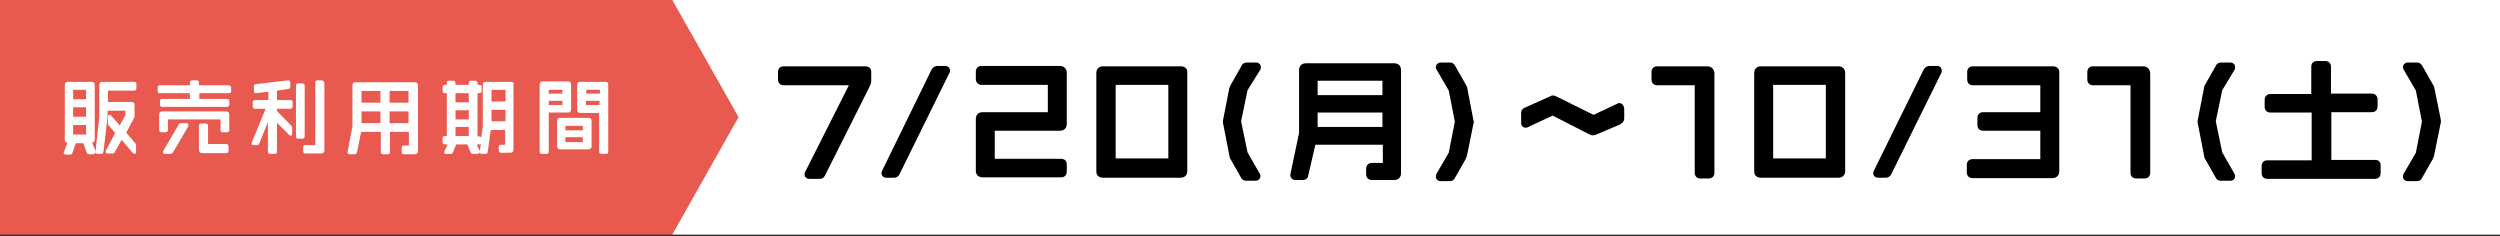
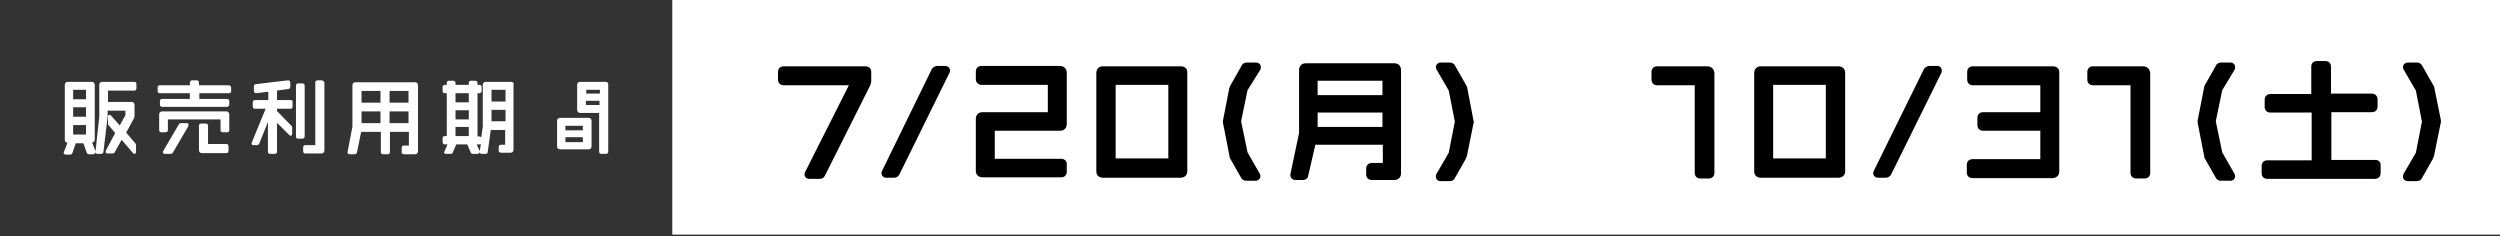
<svg xmlns="http://www.w3.org/2000/svg" width="625" height="59" viewBox="0 0 625 59" fill="none">
  <rect x="0" y="0" width="625" height="59" fill="#333333" stroke="none" />
  <g clip-path="url(#clip0)">
    <path d="M625 0H168.069V58.644H625V0Z" fill="white" />
-     <path d="M168.069 58.644H0V0H168.069L184.648 29.275L168.069 58.644Z" fill="#E85A4F" />
    <path d="M33.538 20.464H25.58C25.106 20.464 24.822 20.748 24.822 21.222V29.18L23.875 37.896V37.801L23.022 35.622C23.401 35.622 23.685 35.338 23.685 34.864V21.222C23.685 20.748 23.401 20.464 22.927 20.464H16.959C16.485 20.464 16.201 20.748 16.201 21.222V34.959C16.201 35.433 16.485 35.622 16.864 35.717L16.011 37.896C16.011 37.991 15.916 38.086 15.916 38.18C15.916 38.37 16.011 38.654 16.485 38.654H17.527C17.811 38.654 18.001 38.465 18.095 38.275L18.948 35.812H20.843L21.695 38.18C21.79 38.465 21.98 38.559 22.264 38.559H23.306C23.685 38.559 23.78 38.37 23.78 38.086C23.875 38.275 24.064 38.464 24.348 38.464H25.296C25.58 38.464 25.864 38.275 25.864 37.896L26.906 29.18V27.664H31.359V28.801L29.938 31.359L27.759 28.896C27.664 28.801 27.569 28.706 27.38 28.706C27.285 28.706 27.001 28.706 27.001 29.18V30.885C27.001 31.075 27.001 31.264 27.19 31.359L28.801 33.254L26.433 37.706V37.801C26.433 37.801 26.433 37.896 26.433 37.991C26.433 38.18 26.527 38.37 26.906 38.37H28.138C28.517 38.37 28.611 38.18 28.706 37.991L30.412 34.959L33.254 38.275C33.349 38.37 33.443 38.464 33.633 38.464C33.633 38.464 34.012 38.464 34.012 37.991V36.285C34.012 36.096 33.917 35.907 33.822 35.812L31.548 33.159L33.538 29.464C33.538 29.369 33.633 29.18 33.633 28.99V26.243C33.633 25.769 33.349 25.485 32.875 25.485H27.001V22.643H33.538C33.917 22.643 34.106 22.453 34.106 22.074V21.032C34.106 20.653 33.917 20.464 33.538 20.464ZM18.285 24.822V22.453H21.506V24.822H18.285ZM21.506 26.811V29.18H18.285V26.811H21.506ZM21.506 31.264V33.633H18.285V31.264H21.506Z" fill="white" />
    <path d="M56.654 27.854H40.549C40.075 27.854 39.791 28.138 39.791 28.611V32.496C39.791 32.875 39.98 33.064 40.359 33.064H41.401C41.78 33.064 41.97 32.78 41.97 32.496V29.843H55.139V32.496C55.139 32.875 55.328 33.064 55.707 33.064H56.749C57.128 33.064 57.318 32.875 57.318 32.496V28.611C57.318 28.233 57.033 27.854 56.654 27.854Z" fill="white" />
    <path d="M57.128 21.317H49.739V20.653C49.739 20.274 49.454 20.085 49.17 20.085H48.033C47.844 20.085 47.465 20.18 47.465 20.653V21.317H39.98C39.601 21.317 39.412 21.506 39.412 21.885V22.738C39.412 23.117 39.601 23.306 39.98 23.306H47.465V24.727H40.549C40.17 24.727 39.98 24.917 39.98 25.296V26.148C39.98 26.527 40.264 26.717 40.549 26.717H56.654C57.033 26.717 57.318 26.527 57.318 26.148V25.296C57.318 24.917 57.128 24.727 56.749 24.727H49.833V23.306H57.223C57.602 23.306 57.791 23.117 57.791 22.738V21.885C57.791 21.601 57.507 21.317 57.128 21.317Z" fill="white" />
    <path d="M56.56 36.001H52.012V31.454C52.012 31.075 51.823 30.885 51.444 30.885H50.307C49.928 30.885 49.739 31.075 49.739 31.454V37.517C49.739 37.991 50.023 38.275 50.496 38.275H56.56C56.939 38.275 57.128 38.086 57.128 37.706V36.664C57.128 36.096 56.844 36.001 56.56 36.001Z" fill="white" />
    <path d="M46.707 30.791H45.286C45.002 30.791 44.812 30.885 44.717 31.075L40.833 37.706C40.738 37.896 40.738 37.991 40.738 38.086C40.738 38.275 40.833 38.465 41.212 38.465H42.633C42.917 38.465 43.107 38.275 43.202 38.18L47.086 31.548V31.454C47.086 31.359 47.086 31.359 47.086 31.264C47.181 31.075 47.086 30.791 46.707 30.791Z" fill="white" />
    <path d="M76.171 34.106V21.411C76.171 21.032 75.887 20.843 75.603 20.843H74.56C74.181 20.843 73.992 21.032 73.992 21.411V34.106C73.992 34.485 74.181 34.675 74.56 34.675H75.508C75.887 34.675 76.171 34.485 76.171 34.106Z" fill="white" />
    <path d="M80.434 20.085H79.392C79.013 20.085 78.824 20.274 78.824 20.653V36.285H76.361C75.981 36.285 75.792 36.475 75.792 36.854V37.801C75.792 38.18 75.981 38.37 76.361 38.37H80.34C80.813 38.37 81.097 38.086 81.097 37.612V20.653C81.003 20.369 80.719 20.085 80.434 20.085Z" fill="white" />
    <path d="M72.571 25.011H69.255V22.643L72.002 22.264C72.381 22.264 72.571 21.98 72.571 21.695V20.653C72.571 20.18 72.192 20.085 72.002 20.085L63.95 21.032C63.76 21.032 63.476 21.222 63.476 21.601V22.738C63.476 23.211 63.855 23.306 64.044 23.306L67.076 22.927V25.011H63.76C63.571 25.011 63.192 25.106 63.192 25.58V26.622C63.192 27.001 63.381 27.19 63.76 27.19H66.413L62.907 35.717C62.907 35.812 62.907 35.812 62.907 35.907C62.907 36.096 63.002 36.285 63.381 36.285H64.234C64.518 36.285 64.707 36.096 64.802 35.907L66.981 30.506V37.896C66.981 38.275 67.171 38.464 67.55 38.464H68.686C69.066 38.464 69.255 38.275 69.255 37.896V30.696L72.287 33.727C72.381 33.917 72.571 33.917 72.666 33.917C72.76 33.917 73.045 33.917 73.045 33.443V31.927C73.045 31.738 72.95 31.454 72.76 31.359L69.255 27.759V27.19H72.571C72.95 27.19 73.139 27.001 73.139 26.622V25.58C73.234 25.201 72.95 25.011 72.571 25.011Z" fill="white" />
    <path d="M103.74 20.559H88.866C88.392 20.559 88.108 20.843 88.108 21.317V31.643L86.877 38.086C86.877 38.275 86.971 38.559 87.445 38.559H88.677C88.961 38.559 89.15 38.37 89.245 38.086L90.287 32.969H95.214V37.991C95.214 38.37 95.403 38.559 95.782 38.559H96.919C97.298 38.559 97.487 38.37 97.487 37.991V32.969H102.224V36.38H100.993C100.614 36.38 100.424 36.57 100.424 36.949V37.991C100.424 38.37 100.614 38.559 100.993 38.559H103.74C104.214 38.559 104.498 38.275 104.498 37.801V21.411C104.498 20.843 104.214 20.559 103.74 20.559ZM97.393 25.674V22.738H102.13V25.674H97.393ZM102.13 27.854V30.791H97.393V27.854H102.13ZM90.382 25.674V22.738H95.119V25.674H90.382ZM95.119 27.854V30.791H90.382V27.854H95.119Z" fill="white" />
    <path d="M127.804 20.464H121.457C120.983 20.464 120.699 20.748 120.699 21.222V31.548L120.32 34.391C120.225 34.201 120.036 34.106 119.846 34.106H119.372V23.306H119.846C120.225 23.306 120.415 23.022 120.415 22.738V21.79C120.415 21.411 120.225 21.222 119.846 21.222H119.372V20.748C119.372 20.369 119.088 20.18 118.804 20.18H117.762C117.383 20.18 117.193 20.369 117.193 20.748V21.222H113.878V20.748C113.878 20.369 113.593 20.18 113.309 20.18H112.267C111.888 20.18 111.698 20.369 111.698 20.748V21.222H111.225C110.846 21.222 110.656 21.411 110.656 21.79V22.738C110.656 23.117 110.846 23.306 111.225 23.306H111.698V34.012H111.225C110.846 34.012 110.656 34.201 110.656 34.58V35.528C110.656 35.907 110.846 36.096 111.225 36.096H111.888L111.13 37.801C111.13 37.896 111.035 37.991 111.035 38.086C111.035 38.275 111.13 38.465 111.509 38.465H112.646C112.93 38.465 113.12 38.37 113.214 38.086L114.067 36.096H116.814L117.667 38.086C117.762 38.37 117.951 38.465 118.236 38.465H119.372C119.657 38.465 119.846 38.275 119.846 38.086C119.941 38.275 120.13 38.465 120.415 38.465H121.362C121.741 38.465 121.93 38.275 121.93 37.991L122.688 32.496H126.288V36.191H125.246C124.867 36.191 124.678 36.38 124.678 36.759V37.612C124.678 37.991 124.867 38.18 125.246 38.18H127.615C128.089 38.18 128.373 37.896 128.373 37.422V21.127C128.562 20.748 128.183 20.464 127.804 20.464ZM122.878 25.39V22.453H126.383V25.39H122.878ZM126.383 27.475V30.317H122.878V27.475H126.383ZM113.878 25.58V23.306H117.193V25.58H113.878ZM117.193 27.569V29.843H113.878V27.569H117.193ZM117.193 31.738V34.012H113.878V31.738H117.193ZM119.941 37.801L119.183 36.096H119.941C120.036 36.096 120.13 36.096 120.225 36.001L119.941 37.801Z" fill="white" />
    <path d="M151.395 20.464H145.047C144.573 20.464 144.289 20.748 144.289 21.222V27.475C144.289 27.948 144.573 28.233 145.047 28.233H149.784V37.896C149.784 38.275 149.973 38.464 150.352 38.464H151.489C151.868 38.464 152.058 38.275 152.058 37.896V21.222C152.152 20.748 151.868 20.464 151.395 20.464ZM146.563 23.401V22.453H149.973V23.401H146.563ZM149.879 25.201V26.243H146.468V25.201H149.879Z" fill="white" />
-     <path d="M142.773 27.38V21.127C142.773 20.653 142.489 20.369 142.015 20.369H135.668C135.194 20.369 134.91 20.653 134.91 21.127V37.896C134.91 38.275 135.099 38.465 135.478 38.465H136.615C136.994 38.465 137.184 38.275 137.184 37.896V28.138H142.015C142.489 28.138 142.773 27.854 142.773 27.38ZM140.594 25.201V26.243H137.184V25.201H140.594ZM137.184 23.401V22.453H140.594V23.401H137.184Z" fill="white" />
    <path d="M147.131 29.464H140.026C139.552 29.464 139.268 29.748 139.268 30.222V36.57C139.268 37.043 139.552 37.328 140.026 37.328H147.131C147.605 37.328 147.889 37.043 147.889 36.57V30.222C147.889 29.748 147.605 29.464 147.131 29.464ZM141.352 32.591V31.454H145.71V32.591H141.352ZM145.71 34.296V35.528H141.352V34.296H145.71Z" fill="white" />
    <path d="M216.291 16.579H195.922C195.07 16.579 194.501 17.148 194.501 18.001V19.895C194.501 20.748 195.07 21.317 195.922 21.317H212.218L201.323 42.917C201.323 42.917 201.228 43.012 201.228 43.107C201.228 43.202 201.133 43.391 201.133 43.58C201.133 44.054 201.417 44.717 202.459 44.717H204.923C205.586 44.717 205.965 44.433 206.249 43.865L217.428 21.601C217.618 21.127 217.807 20.748 217.807 20.18V18.285C217.902 17.148 217.334 16.579 216.291 16.579Z" fill="black" />
    <path d="M236.282 16.485H234.292C233.818 16.485 233.345 16.769 232.966 17.243L220.555 42.633C220.46 42.822 220.365 43.012 220.365 43.296C220.365 43.675 220.65 44.433 221.597 44.433H223.492C224.06 44.433 224.534 44.149 224.818 43.675L237.324 18.285C237.513 18.001 237.513 17.716 237.513 17.622C237.513 16.959 236.945 16.485 236.282 16.485Z" fill="black" />
    <path d="M265.272 39.696H248.693V32.685H264.988C266.03 32.685 266.693 32.022 266.693 30.98V18.19C266.693 17.243 266.03 16.485 264.988 16.485H245.377C244.524 16.485 243.956 17.053 243.956 17.906V19.801C243.956 20.559 244.524 21.222 245.377 21.222H261.956V28.043H245.661C244.619 28.043 243.956 28.706 243.956 29.748V42.728C243.956 43.675 244.619 44.338 245.661 44.338H265.272C266.125 44.338 266.693 43.77 266.693 42.917V41.022C266.693 40.075 265.935 39.696 265.272 39.696Z" fill="black" />
    <path d="M295.21 16.579H275.694C274.746 16.579 274.083 17.243 274.083 18.285V42.822C274.083 43.865 274.746 44.433 275.788 44.433H295.115C296.157 44.433 296.82 43.77 296.82 42.822V18.19C296.915 17.243 296.252 16.579 295.21 16.579ZM278.915 39.696V21.222H292.083V39.601H278.915V39.696Z" fill="black" />
    <path d="M315.011 17.527C315.2 17.337 315.2 17.053 315.2 16.769C315.2 16.201 314.821 15.632 313.968 15.632H311.695C311.126 15.632 310.558 15.916 310.368 16.485L307.621 21.317C307.526 21.506 307.431 21.79 307.337 21.98L305.726 30.222C305.726 30.317 305.726 30.506 305.726 30.601L307.337 38.843C307.337 39.033 307.431 39.128 307.431 39.317V39.412C307.431 39.507 307.431 39.507 307.526 39.601L310.274 44.433C310.463 44.812 310.842 45.191 311.6 45.191H313.874C314.632 45.191 315.105 44.623 315.105 44.054C315.105 43.959 315.105 43.675 314.916 43.391L311.884 38.086L310.274 30.317L311.884 22.548L315.011 17.527Z" fill="black" />
    <path d="M348.643 15.822H326.474C325.432 15.822 324.769 16.485 324.769 17.527V33.254L322.59 43.58C322.59 43.675 322.59 43.675 322.59 43.77C322.59 44.338 322.969 45.002 323.916 45.002H325.716C326.379 45.002 326.948 44.623 327.043 43.959L328.843 36.191H345.706V40.738H342.959C342.106 40.738 341.538 41.307 341.538 42.159V43.58C341.538 44.433 342.106 45.002 342.959 45.002H348.549C349.591 45.002 350.254 44.338 350.254 43.296V17.527C350.254 16.485 349.591 15.822 348.643 15.822ZM345.612 28.138V31.738H329.411V28.138H345.612ZM329.411 23.78V20.18H345.612V23.78H329.411Z" fill="black" />
    <path d="M366.833 22.074C366.833 21.885 366.739 21.601 366.549 21.317L363.802 16.485C363.518 15.916 363.044 15.632 362.475 15.632H360.202C359.444 15.632 358.97 16.201 358.97 16.769C358.97 16.864 358.97 17.148 359.159 17.432L362.191 22.643L363.707 30.412L362.191 38.18L359.159 43.391C358.97 43.675 358.97 44.054 358.97 44.149C358.97 44.717 359.349 45.286 360.202 45.286H362.381C363.044 45.286 363.518 45.002 363.707 44.528L366.454 39.696C366.549 39.412 366.644 39.222 366.739 38.938L368.349 30.98C368.444 30.791 368.444 30.601 368.444 30.506C368.444 30.412 368.444 30.222 368.349 30.033L366.833 22.074Z" fill="black" />
-     <path d="M404.824 25.769C404.54 25.769 404.35 25.864 404.256 25.959L398.382 28.706L389.003 24.064C388.718 23.875 388.339 23.875 388.245 23.875C388.055 23.875 387.866 23.875 387.581 24.064L381.234 26.906C380.665 27.096 380.286 27.569 380.286 28.233V30.696C380.286 31.548 380.855 31.927 381.423 31.927C381.708 31.927 381.992 31.833 382.087 31.738L388.15 28.896L397.434 33.633C397.719 33.822 398.003 33.822 398.192 33.822C398.287 33.822 398.571 33.822 398.856 33.727L405.108 31.075C405.108 31.075 405.203 31.075 405.203 30.98C405.677 30.696 406.056 30.222 406.056 29.654V27.19C405.961 26.338 405.487 25.769 404.824 25.769Z" fill="black" />
    <path d="M426.804 16.579H414.298C413.445 16.579 412.877 17.148 412.877 18.001V19.895C412.877 20.748 413.445 21.317 414.298 21.317H423.677V43.202C423.677 44.054 424.246 44.623 425.099 44.623H427.183C428.035 44.623 428.604 44.054 428.604 43.202V18.285C428.509 17.243 427.846 16.579 426.804 16.579Z" fill="black" />
    <path d="M459.584 16.579H440.162C439.215 16.579 438.552 17.243 438.552 18.285V42.822C438.552 43.865 439.215 44.433 440.257 44.433H459.584C460.626 44.433 461.289 43.77 461.289 42.822V18.19C461.289 17.243 460.626 16.579 459.584 16.579ZM443.289 39.696V21.222H456.457V39.601H443.289V39.696Z" fill="black" />
    <path d="M484.311 16.485H482.322C481.848 16.485 481.374 16.769 480.995 17.243L468.489 42.633C468.395 42.822 468.3 43.012 468.3 43.296C468.3 43.675 468.584 44.433 469.532 44.433H471.426C471.995 44.433 472.469 44.149 472.753 43.675L485.258 18.38C485.448 18.095 485.448 17.811 485.448 17.716C485.448 16.959 484.974 16.485 484.311 16.485Z" fill="black" />
    <path d="M513.207 16.579H493.217C492.364 16.579 491.796 17.148 491.796 18.001V19.895C491.796 20.748 492.364 21.317 493.217 21.317H510.08V28.043H495.775C494.922 28.043 494.354 28.611 494.354 29.464V31.264C494.354 32.117 494.922 32.685 495.775 32.685H510.08V39.791H493.122C492.269 39.791 491.701 40.359 491.701 41.212V43.107C491.701 43.77 492.08 44.528 493.122 44.528H513.112C514.059 44.528 514.817 43.865 514.817 42.917V18.19C514.912 17.243 514.249 16.579 513.207 16.579Z" fill="black" />
    <path d="M535.755 16.579H523.249C522.397 16.579 521.828 17.148 521.828 18.001V19.895C521.828 20.748 522.397 21.317 523.249 21.317H532.628V43.202C532.628 44.054 533.197 44.623 534.05 44.623H536.134C536.986 44.623 537.555 44.054 537.555 43.202V18.285C537.46 17.243 536.797 16.579 535.755 16.579Z" fill="black" />
    <path d="M558.587 17.527C558.777 17.337 558.777 17.053 558.777 16.769C558.777 16.201 558.398 15.632 557.545 15.632H555.271C554.703 15.632 554.134 15.916 553.945 16.485L551.197 21.317C551.103 21.506 551.008 21.79 551.008 21.98L549.397 30.222C549.397 30.317 549.397 30.506 549.397 30.601L551.008 38.843C551.008 39.033 551.103 39.128 551.103 39.317V39.412C551.103 39.507 551.103 39.507 551.197 39.601L553.945 44.433C554.134 44.812 554.513 45.191 555.271 45.191H557.545C558.398 45.191 558.777 44.623 558.777 44.054C558.777 43.959 558.777 43.675 558.587 43.391L555.556 38.086L553.945 30.317L555.556 22.548L558.587 17.527Z" fill="black" />
    <path d="M593.831 39.98H582.841V28.043H592.978C593.831 28.043 594.399 27.475 594.399 26.622V24.822C594.399 24.064 593.831 23.401 592.978 23.401H582.746V16.674C582.746 15.822 582.177 15.253 581.325 15.253H579.241C578.388 15.253 577.819 15.822 577.819 16.674V23.495H567.588C566.83 23.495 566.166 24.064 566.166 24.917V26.717C566.166 27.569 566.735 28.138 567.588 28.138H577.914V40.075H566.83C565.977 40.075 565.409 40.644 565.409 41.496V43.296C565.409 44.149 565.977 44.717 566.83 44.717H593.736C594.588 44.717 595.157 44.149 595.157 43.296V41.496C595.252 40.549 594.683 39.98 593.831 39.98Z" fill="black" />
    <path d="M610.221 30.033L608.61 22.074C608.61 21.885 608.515 21.601 608.326 21.317L605.578 16.485C605.294 15.916 604.82 15.632 604.252 15.632H601.978C601.22 15.632 600.747 16.201 600.747 16.769C600.747 16.864 600.747 17.148 600.936 17.432L603.968 22.643L605.484 30.412L603.968 38.18L600.936 43.391C600.747 43.675 600.747 44.054 600.747 44.149C600.747 44.717 601.126 45.286 601.978 45.286H604.157C604.82 45.286 605.294 45.002 605.484 44.528L608.231 39.696C608.326 39.412 608.42 39.222 608.515 38.938L610.126 30.98C610.221 30.791 610.221 30.601 610.221 30.506C610.221 30.412 610.221 30.222 610.221 30.033Z" fill="black" />
  </g>
  <defs>
    <clipPath id="clip0">
      <rect width="625" height="58.644" fill="white" />
    </clipPath>
  </defs>
</svg>